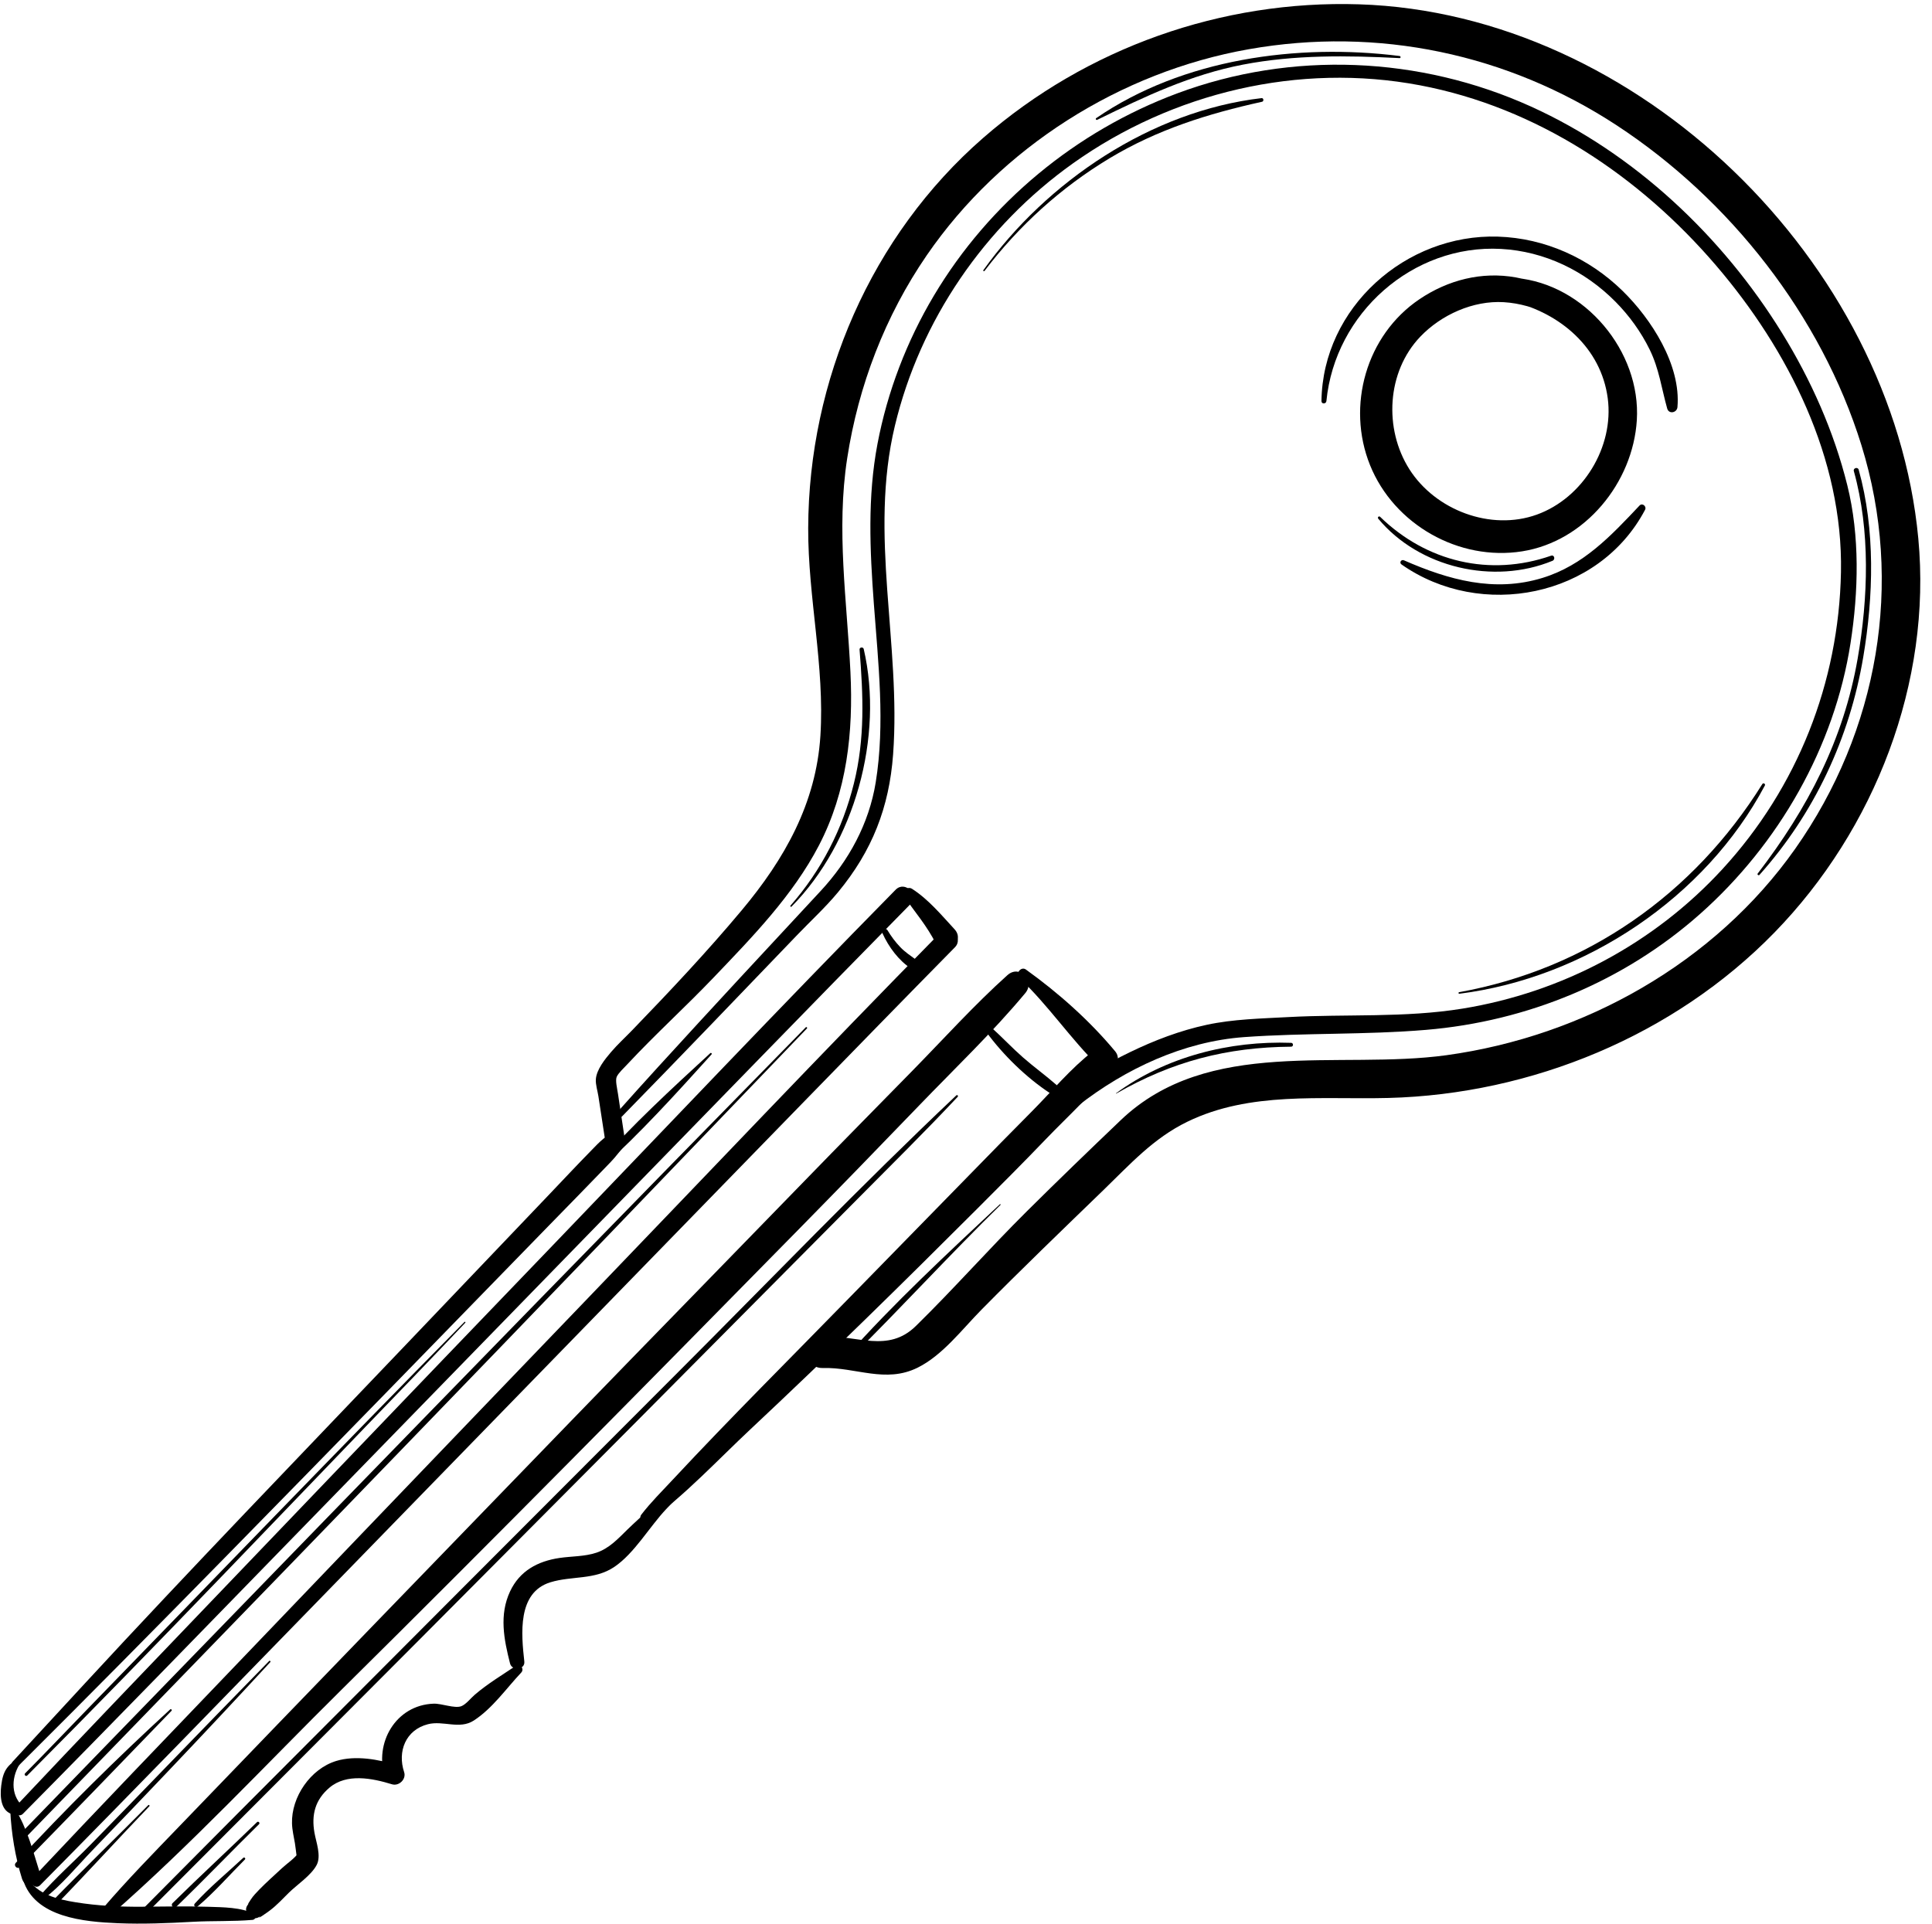
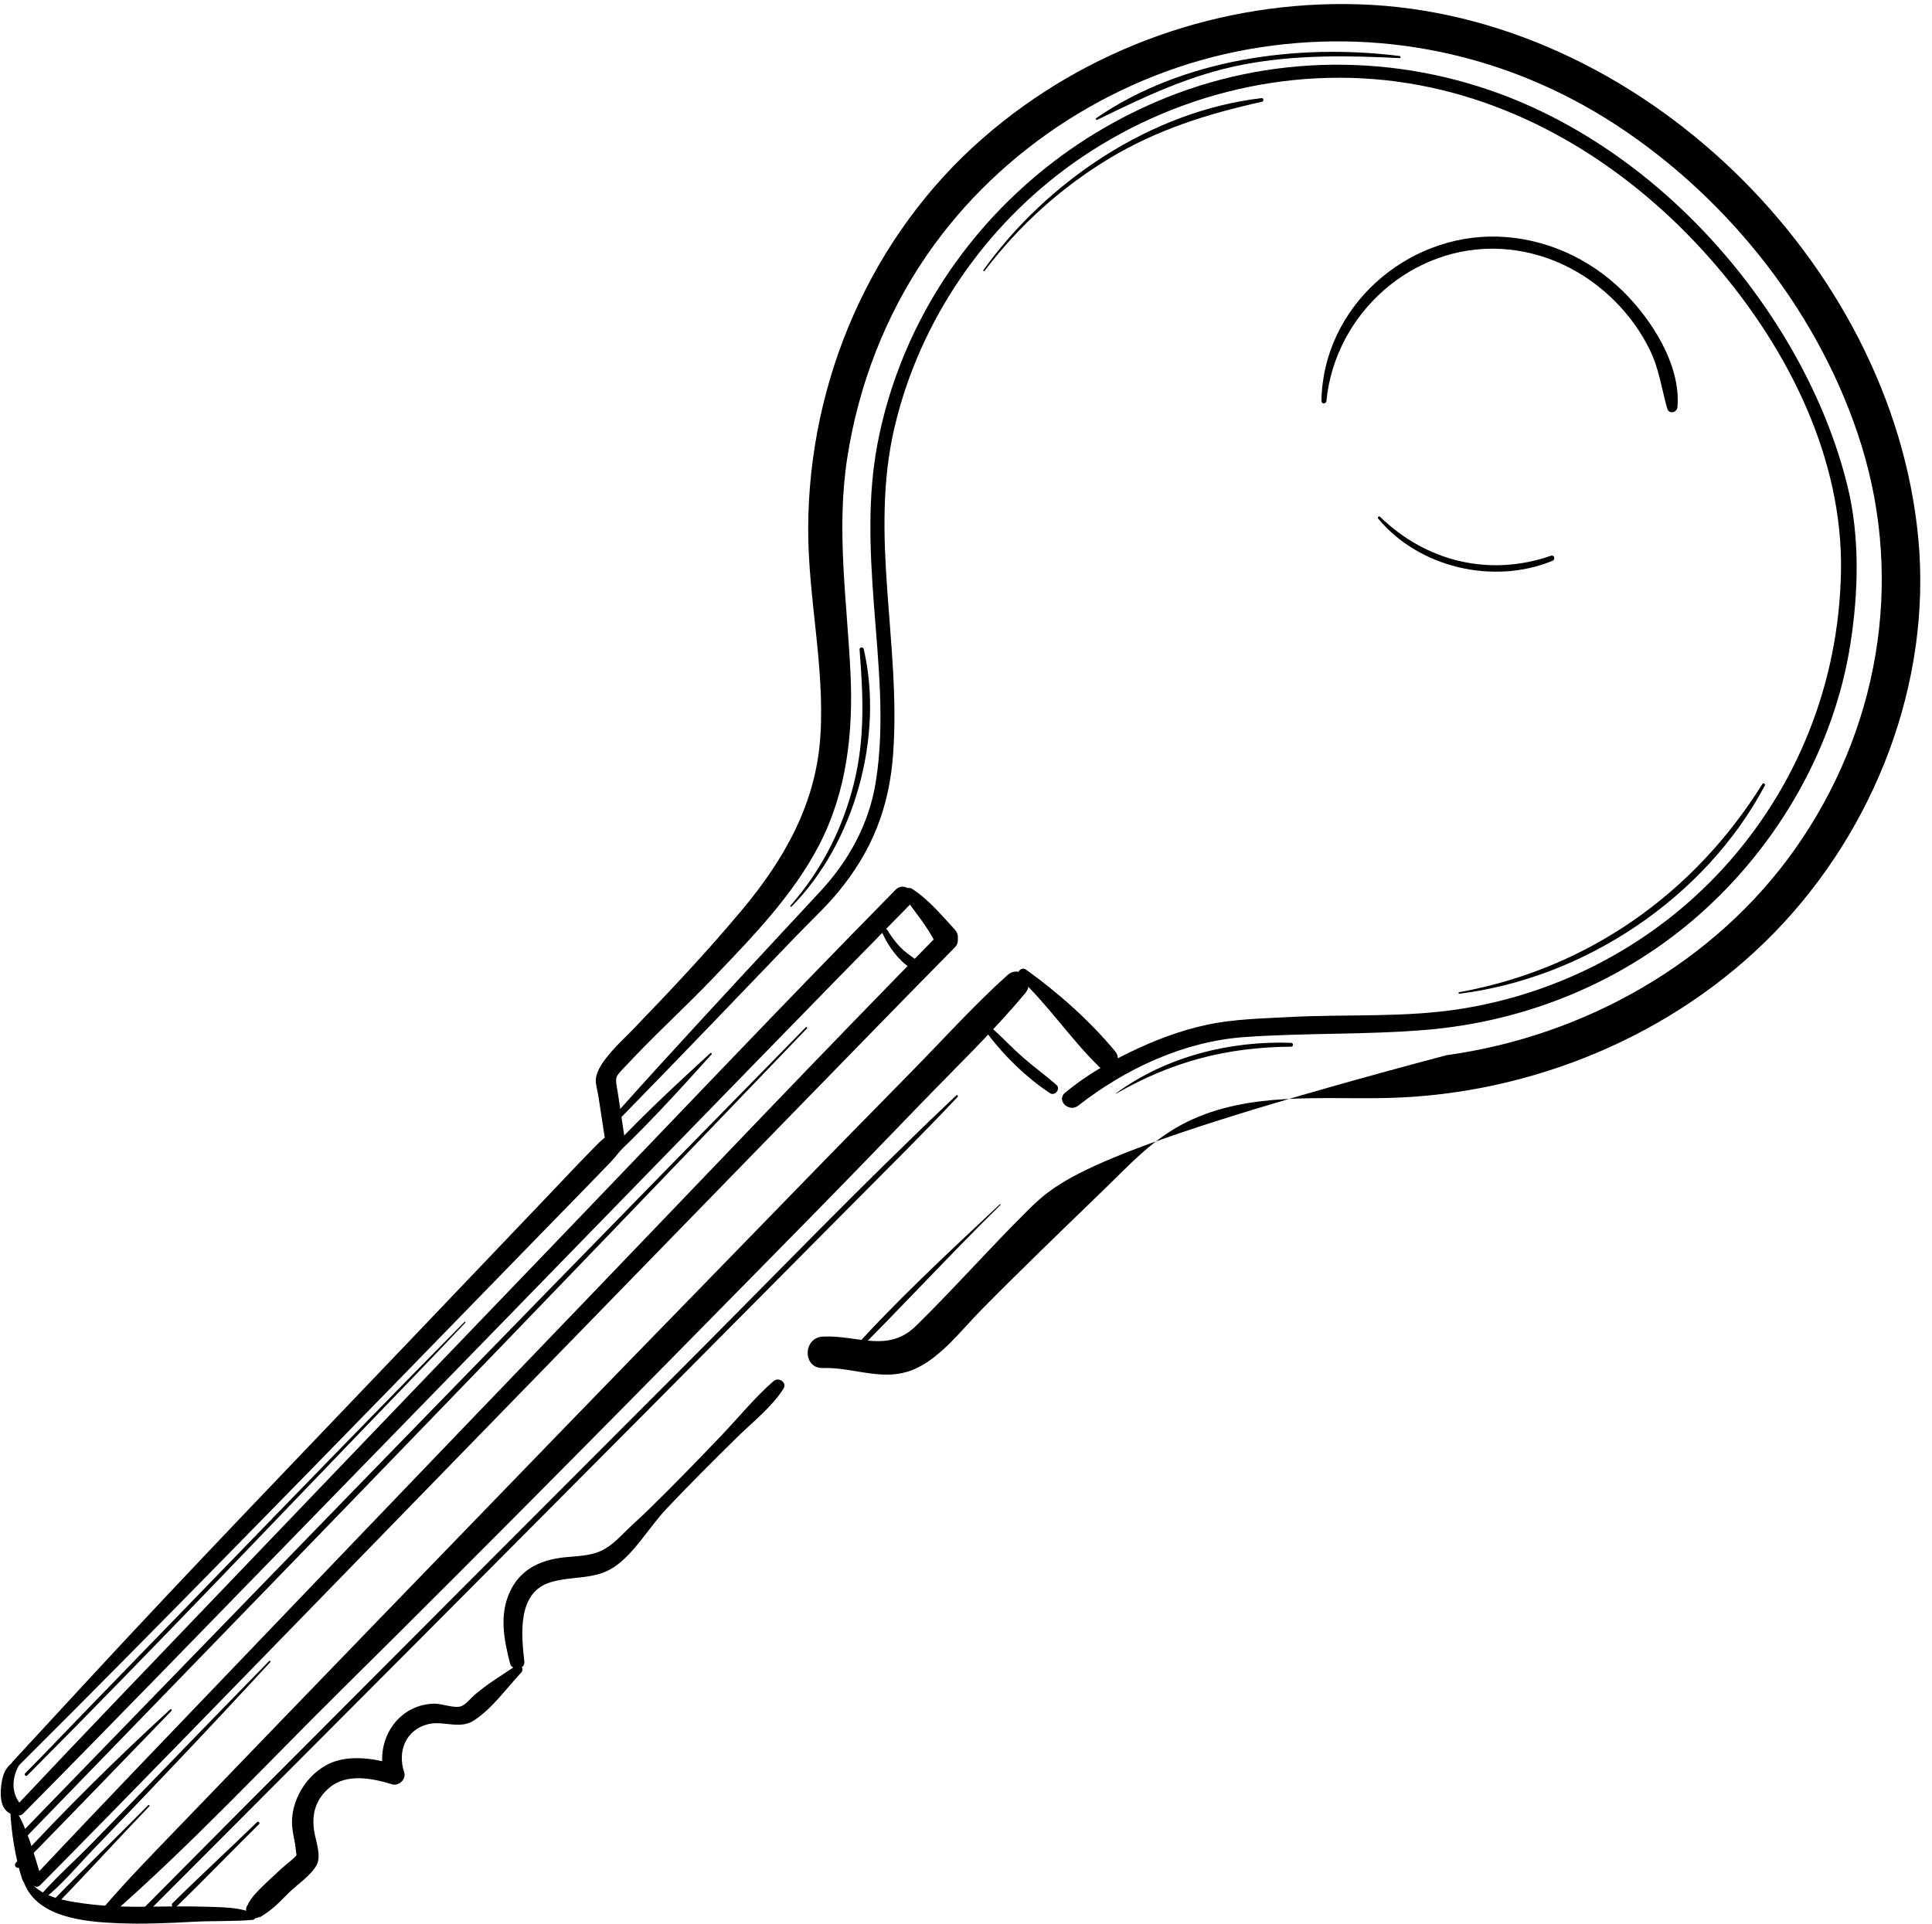
<svg xmlns="http://www.w3.org/2000/svg" height="512.8" preserveAspectRatio="xMidYMid meet" version="1.0" viewBox="244.0 243.1 514.8 512.8" width="514.8" zoomAndPan="magnify">
  <g id="change1_1">
    <path d="M 367.762 595.391 C 334.004 629.582 300.699 664.219 267.207 698.668 C 261.699 704.336 256.266 710.086 250.688 715.688 C 250.32 716.059 250.895 716.633 251.262 716.262 C 286.043 681.336 319.957 645.504 354.199 610.051 C 358.824 605.266 363.395 600.434 367.98 595.609 C 368.121 595.465 367.902 595.246 367.762 595.391" fill="inherit" />
    <path d="M 458.699 516.879 C 435.031 541.035 411.363 565.195 387.754 589.414 C 350.133 628.008 312.59 666.672 275.07 705.359 C 266.473 714.227 257.875 723.09 249.277 731.953 C 248.516 732.742 249.719 733.945 250.484 733.156 C 274.027 708.875 297.582 684.602 321.113 660.305 C 358.609 621.586 396.043 582.809 433.359 543.918 C 441.91 535.008 450.461 526.098 459.012 517.188 C 459.207 516.98 458.898 516.676 458.699 516.879" fill="inherit" />
    <path d="M 289.328 698.668 C 275.117 711.707 261.281 725.371 248.203 739.547 C 247.523 740.285 248.602 741.375 249.309 740.652 C 262.836 726.852 276.262 712.926 289.695 699.031 C 289.926 698.793 289.574 698.445 289.328 698.668" fill="inherit" />
    <path d="M 315.719 685.754 C 306.617 695.062 297.535 704.387 288.488 713.754 C 281.707 720.77 274.918 727.777 268.086 734.742 C 263.629 739.285 258.723 743.598 254.566 748.414 C 254.133 748.918 254.723 749.871 255.332 749.41 C 260.281 745.684 264.465 740.508 268.75 736.07 C 275.516 729.07 282.234 722.023 288.945 714.973 C 298.047 705.402 307.07 695.766 316.02 686.051 C 316.203 685.852 315.91 685.559 315.719 685.754" fill="inherit" />
    <path d="M 283.504 724.172 C 275.031 732.754 266.145 741.309 257.844 749.848 C 257.215 750.496 258.207 751.488 258.84 750.84 C 267.141 742.301 275.449 733.176 283.793 724.461 C 283.973 724.27 283.691 723.984 283.504 724.172" fill="inherit" />
    <path d="M 498.812 535.023 C 473.512 558.91 449.348 584.102 424.754 608.707 C 385.77 647.711 346.844 686.77 307.902 725.812 C 298.891 734.848 289.926 743.934 280.922 752.973 C 280.23 753.66 281.305 754.734 281.992 754.043 C 306.57 729.379 331.188 704.738 355.762 680.066 C 394.672 640.988 433.559 601.895 472.387 562.734 C 481.367 553.68 490.465 544.703 499.188 535.398 C 499.422 535.148 499.062 534.785 498.812 535.023" fill="inherit" />
    <path d="M 312.477 728.699 C 305.031 735.938 297.391 742.98 289.992 750.266 C 289.344 750.898 290.336 751.891 290.984 751.258 C 298.426 744.02 305.629 736.531 313.02 729.242 C 313.371 728.895 312.832 728.355 312.477 728.699" fill="inherit" />
-     <path d="M 308.812 738.211 C 304.523 742.219 299.832 746.055 295.898 750.406 C 295.43 750.93 296.133 751.617 296.66 751.172 C 301.137 747.379 305.117 742.812 309.258 738.652 C 309.539 738.367 309.105 737.938 308.812 738.211" fill="inherit" />
    <path d="M 510.43 564.035 C 496.453 577.141 482.168 590.359 469.434 604.691 C 468.988 605.191 469.688 605.906 470.172 605.43 C 483.859 591.91 496.855 577.688 510.598 564.199 C 510.703 564.094 510.539 563.934 510.43 564.035" fill="inherit" />
    <path d="M 454.91 484.707 C 471.699 467.73 479.562 439.406 474.145 416.055 C 474.004 415.449 472.988 415.566 473.039 416.203 C 474.008 428.395 474.523 439.852 471.531 451.879 C 468.516 464.012 462.883 475.031 454.637 484.434 C 454.473 484.621 454.734 484.891 454.91 484.707" fill="inherit" />
-     <path d="M 712.82 476.262 C 727.457 459.887 736.855 439.781 740.488 418.168 C 743.211 401.984 743.715 384.266 739.27 368.289 C 739.039 367.461 737.742 367.812 737.973 368.648 C 742.406 384.574 741.789 402.488 738.996 418.582 C 735.234 440.266 725.645 458.594 712.355 475.898 C 712.148 476.168 712.598 476.508 712.82 476.262" fill="inherit" />
    <path d="M 536.379 275.027 C 549.047 268.824 561.238 263.008 575.211 260.32 C 588.996 257.668 602.973 257.879 616.926 258.586 C 617.297 258.605 617.273 258.066 616.926 258.023 C 589.742 254.613 559.156 258.762 536.109 274.57 C 535.828 274.762 536.07 275.18 536.379 275.027" fill="inherit" />
    <path d="M 611.246 381.328 C 622.133 394.426 642.012 399.02 657.68 392.551 C 658.492 392.215 658.18 390.887 657.305 391.191 C 641 396.883 624.078 392.828 611.746 380.832 C 611.414 380.512 610.965 380.988 611.246 381.328" fill="inherit" />
    <path d="M 541.422 534.535 C 556.316 525.98 570.863 522.176 588.031 522.039 C 588.695 522.035 588.691 521.031 588.031 521.012 C 571.652 520.426 554.699 524.695 541.375 534.453 C 541.328 534.488 541.367 534.562 541.422 534.535" fill="inherit" />
    <path d="M 433.258 523.77 C 423.023 533.184 412.418 542.934 403.223 553.371 C 402.598 554.078 403.555 555.043 404.262 554.406 C 414.613 545.117 424.266 534.422 433.59 524.102 C 433.789 523.879 433.48 523.562 433.258 523.77" fill="inherit" />
    <path d="M 632.84 507.934 C 666.277 503.723 698.383 482.352 714.262 452.441 C 714.496 452 713.855 451.621 713.586 452.051 C 695.324 481.355 666.906 501.352 632.785 507.52 C 632.555 507.559 632.605 507.961 632.84 507.934" fill="inherit" />
    <path d="M 506.344 315.289 C 515.457 303.281 526.73 293.051 539.656 285.277 C 552.395 277.617 565.887 273.391 580.289 270.219 C 580.82 270.102 580.719 269.188 580.16 269.25 C 550.801 272.668 522.969 291.414 506.02 315.102 C 505.879 315.301 506.199 315.477 506.344 315.289" fill="inherit" />
    <path d="M 409.77 540.602 C 425.43 524.594 440.922 508.418 456.434 492.258 C 460.043 488.496 463.992 484.875 467.316 480.852 C 476.395 469.871 480.938 458.266 481.977 444.133 C 484.129 414.801 475.484 385.676 482.445 356.594 C 489.172 328.473 506.34 303.418 529.867 286.66 C 556.473 267.707 590.176 259.738 622.367 265.832 C 653.453 271.715 680.766 289.945 701.164 313.738 C 720.535 336.324 735.137 365.328 734.543 395.586 C 733.969 425.051 722.953 452.949 702.992 474.684 C 684.762 494.535 660.254 507.582 633.668 511.898 C 618.352 514.387 602.691 513.309 587.242 514.152 C 580.016 514.547 572.652 514.684 565.555 516.207 C 558.426 517.738 551.539 520.371 544.988 523.551 C 538.812 526.547 533.105 529.914 527.812 534.297 C 525.352 536.332 528.84 539.672 531.277 537.766 C 543.918 527.898 559.406 520.645 575.527 519.484 C 591.645 518.324 607.887 518.906 623.957 517.559 C 650.938 515.297 676.699 504.68 696.992 486.672 C 717.922 468.102 732.801 442.219 737.094 414.48 C 739.219 400.758 739.598 385.973 736.234 372.43 C 732.668 358.066 726.559 344.344 718.797 331.77 C 702.941 306.094 679.547 283.988 651.926 271.484 C 622.305 258.078 588.246 256.602 557.723 267.969 C 530.758 278.008 507.605 297.121 492.863 321.855 C 485.613 334.02 480.461 347.461 477.816 361.379 C 475.129 375.535 475.785 389.691 476.844 403.984 C 478.008 419.703 479.887 435.945 477.34 451.621 C 475.555 462.594 470.191 472.457 462.637 480.578 C 448.16 496.148 433.691 511.727 419.363 527.434 C 415.742 531.402 412.148 535.395 408.574 539.406 C 407.859 540.215 409.004 541.383 409.77 540.602" fill="inherit" />
    <path d="M 597.434 349.977 C 599.715 326.594 620.434 308.152 643.961 309.438 C 655.574 310.07 666.305 315.273 674.445 323.5 C 678.152 327.242 681.258 331.547 683.578 336.277 C 686.086 341.387 686.734 346.594 688.238 351.969 C 688.68 353.551 690.84 353.113 690.973 351.602 C 691.941 340.363 683.992 328.078 676.316 320.582 C 667.41 311.883 655.656 306.559 643.164 306.16 C 618.637 305.379 596.449 325.035 596.117 349.977 C 596.105 350.84 597.352 350.805 597.434 349.977" fill="inherit" />
-     <path d="M 617.453 393.531 C 638.574 408.355 670.008 402.348 682.34 378.965 C 682.82 378.055 681.625 377.023 680.867 377.828 C 673.285 385.863 665.965 393.734 655.035 397.102 C 642.164 401.066 629.984 397.629 618.102 392.426 C 617.352 392.098 616.77 393.051 617.453 393.531" fill="inherit" />
    <path d="M 506.82 518.141 C 511.27 524.223 517.477 530.289 523.785 534.426 C 525.105 535.289 526.695 533.273 525.488 532.215 C 522.609 529.688 519.492 527.449 516.609 524.922 C 513.723 522.395 511.109 519.594 508.27 517.023 C 507.535 516.359 506.172 517.254 506.82 518.141" fill="inherit" />
    <path d="M 479.156 491.832 C 480.77 495.426 483.453 499.086 486.809 501.238 C 488.293 502.191 489.531 499.922 488.164 498.922 C 486.652 497.812 485.18 496.859 483.867 495.488 C 482.582 494.141 481.465 492.641 480.508 491.047 C 479.977 490.164 478.754 490.934 479.156 491.832" fill="inherit" />
-     <path d="M 670.625 330.805 C 664.312 324.336 657.008 318.652 647.906 317.027 C 638.82 315.402 629.836 317.707 622.223 322.844 C 608.055 332.395 602.695 351.266 609.059 367.059 C 615.434 382.875 632.742 392.707 649.602 390.027 C 666.387 387.363 679.109 371.734 680.148 355.078 C 681.293 336.727 666.258 318.816 647.926 317.176 C 644.289 316.848 643.582 322.652 647.066 323.496 C 659.719 326.562 670.621 335.762 672.398 349.234 C 674.113 362.203 665.809 375.801 653.508 380.242 C 641.238 384.676 626.473 379.07 619.543 368.152 C 612.711 357.391 613.496 342.203 622.438 332.836 C 628.023 326.98 636.551 323.141 644.688 323.629 C 653.262 324.148 661.031 328.594 667.621 333.812 C 669.711 335.469 672.586 332.816 670.625 330.805" fill="inherit" />
-     <path d="M 410.496 546.801 C 409.891 542.754 409.281 538.707 408.676 534.656 C 408.457 533.203 407.91 531.02 408.332 530.059 C 408.766 529.07 410.336 527.613 411.262 526.621 C 418.605 518.738 426.648 511.461 434.098 503.66 C 444.395 492.883 455.27 481.746 462.207 468.41 C 469.695 454.02 471.391 438.227 470.609 422.23 C 469.676 403.121 466.801 384.34 469.742 365.238 C 472.723 345.883 479.848 327.281 490.949 311.125 C 510.715 282.363 542.461 262.273 576.762 256.215 C 611.137 250.145 645.695 257.422 674.844 276.539 C 704.969 296.297 729.273 327.227 739.984 361.711 C 751.41 398.496 744.473 437.914 722.34 469.312 C 700.898 499.727 666.031 519.277 629.402 524.312 C 600.66 528.258 565.984 519.324 542.629 541.621 C 534.234 549.641 525.879 557.699 517.641 565.879 C 507.574 575.867 498.152 586.574 488.035 596.48 C 480.57 603.797 472.297 598.816 463.254 599.297 C 457.906 599.578 457.832 607.824 463.254 607.672 C 472.035 607.422 479.934 611.824 488.504 607.582 C 495.164 604.289 500.359 597.359 505.52 592.133 C 516.172 581.34 527.102 570.824 537.996 560.277 C 545.148 553.352 551.32 546.449 560.355 542.051 C 577.074 533.906 595.98 536.172 613.961 535.703 C 652.113 534.719 690.074 519.074 716.805 491.629 C 743.586 464.133 758.773 425.027 755.148 386.57 C 748.203 312.926 680.52 246.609 606.137 244.25 C 569.566 243.086 533.52 255.828 505.949 279.875 C 476.137 305.883 459.461 344.438 459.352 383.867 C 459.297 402.359 463.777 420.641 462.605 439.168 C 461.465 457.199 453.043 472.055 441.664 485.656 C 432.414 496.719 422.508 507.242 412.492 517.609 C 410.625 519.547 408.594 521.398 406.844 523.441 C 405.219 525.34 402.949 528.137 402.77 530.723 C 402.672 532.125 403.234 533.852 403.445 535.215 C 404.109 539.539 404.77 543.867 405.434 548.195 C 405.945 551.527 410.992 550.105 410.496 546.801" fill="inherit" />
+     <path d="M 410.496 546.801 C 409.891 542.754 409.281 538.707 408.676 534.656 C 408.457 533.203 407.91 531.02 408.332 530.059 C 408.766 529.07 410.336 527.613 411.262 526.621 C 418.605 518.738 426.648 511.461 434.098 503.66 C 444.395 492.883 455.27 481.746 462.207 468.41 C 469.695 454.02 471.391 438.227 470.609 422.23 C 469.676 403.121 466.801 384.34 469.742 365.238 C 472.723 345.883 479.848 327.281 490.949 311.125 C 510.715 282.363 542.461 262.273 576.762 256.215 C 611.137 250.145 645.695 257.422 674.844 276.539 C 704.969 296.297 729.273 327.227 739.984 361.711 C 751.41 398.496 744.473 437.914 722.34 469.312 C 700.898 499.727 666.031 519.277 629.402 524.312 C 534.234 549.641 525.879 557.699 517.641 565.879 C 507.574 575.867 498.152 586.574 488.035 596.48 C 480.57 603.797 472.297 598.816 463.254 599.297 C 457.906 599.578 457.832 607.824 463.254 607.672 C 472.035 607.422 479.934 611.824 488.504 607.582 C 495.164 604.289 500.359 597.359 505.52 592.133 C 516.172 581.34 527.102 570.824 537.996 560.277 C 545.148 553.352 551.32 546.449 560.355 542.051 C 577.074 533.906 595.98 536.172 613.961 535.703 C 652.113 534.719 690.074 519.074 716.805 491.629 C 743.586 464.133 758.773 425.027 755.148 386.57 C 748.203 312.926 680.52 246.609 606.137 244.25 C 569.566 243.086 533.52 255.828 505.949 279.875 C 476.137 305.883 459.461 344.438 459.352 383.867 C 459.297 402.359 463.777 420.641 462.605 439.168 C 461.465 457.199 453.043 472.055 441.664 485.656 C 432.414 496.719 422.508 507.242 412.492 517.609 C 410.625 519.547 408.594 521.398 406.844 523.441 C 405.219 525.34 402.949 528.137 402.77 530.723 C 402.672 532.125 403.234 533.852 403.445 535.215 C 404.109 539.539 404.77 543.867 405.434 548.195 C 405.945 551.527 410.992 550.105 410.496 546.801" fill="inherit" />
    <path d="M 250.113 726.469 C 274.609 701.711 298.836 676.688 323.145 651.746 C 364.395 609.426 405.578 567.039 446.828 524.715 C 460.047 511.156 473.262 497.594 486.547 484.098 C 489.031 481.574 485.145 477.68 482.656 480.207 C 451.887 511.465 421.719 543.332 391.316 574.949 C 352.113 615.719 313 656.566 273.887 697.422 C 265.273 706.418 256.707 715.457 248.168 724.523 C 246.953 725.809 248.863 727.73 250.113 726.469" fill="inherit" />
    <path d="M 254.699 745.504 C 279.941 719.977 304.906 694.184 329.961 668.473 C 372.562 624.754 415.094 580.965 457.695 537.238 C 471.254 523.324 484.805 509.406 498.434 495.562 C 500.918 493.035 497.031 489.145 494.543 491.672 C 463.031 523.688 432.129 556.324 400.992 588.703 C 360.43 630.887 319.949 673.152 279.477 715.418 C 270.531 724.762 261.629 734.145 252.758 743.559 C 251.543 744.848 253.453 746.77 254.699 745.504" fill="inherit" />
    <path d="M 273.344 753.621 C 294.906 734.746 314.68 713.508 335.039 693.367 C 375.93 652.922 416.305 611.945 456.613 570.926 C 467.48 559.867 478.281 548.75 489.031 537.582 C 498.477 527.77 508.477 518.227 517.199 507.758 C 519.957 504.445 515.699 500.039 512.426 502.984 C 503.547 510.961 495.469 519.934 487.113 528.453 C 477.555 538.203 467.965 547.926 458.457 557.723 C 437.781 579.031 417.016 600.254 396.359 621.578 C 361.523 657.551 326.695 693.523 291.969 729.605 C 285.012 736.832 277.922 744.055 271.398 751.676 C 270.246 753.02 272.004 754.793 273.344 753.621" fill="inherit" />
-     <path d="M 416.742 648.664 C 426.562 641.547 435.16 632.25 443.984 623.98 C 464.488 604.77 484.547 585.066 504.414 565.199 C 510.531 559.082 516.648 552.969 522.637 546.723 C 528.641 540.457 535.5 534.379 540.562 527.312 C 543 523.91 538 521.098 535.262 523.223 C 529.281 527.859 524.18 534.027 518.844 539.391 C 513.332 544.93 507.871 550.516 502.414 556.109 C 491.816 566.98 481.172 577.809 470.578 588.68 C 454.793 604.879 438.719 620.844 423.297 637.391 C 420.438 640.461 417.414 643.449 414.859 646.781 C 414.031 647.863 415.66 649.445 416.742 648.664" fill="inherit" />
    <path d="M 484.902 482.047 C 487.871 486.227 491.027 489.914 493.359 494.535 C 495.336 498.457 501.578 494.242 498.316 490.711 C 494.852 486.961 491.344 482.723 486.996 479.953 C 485.754 479.16 484.004 480.785 484.902 482.047" fill="inherit" />
    <path d="M 515.625 503.738 C 523.402 511.055 529.297 520.031 536.922 527.438 C 539.707 530.148 543.527 526.137 541.117 523.238 C 534.305 515.055 526.008 507.688 517.367 501.48 C 516.035 500.523 514.449 502.637 515.625 503.738" fill="inherit" />
    <path d="M 248.711 713.887 C 267.203 695.492 285.52 676.938 303.793 658.324 C 332.781 628.797 361.625 599.121 390.488 569.473 C 395.191 564.641 399.93 559.84 404.598 554.977 C 406.008 553.508 407.504 552.059 408.738 550.441 C 409.441 549.523 410.887 547.91 409.559 549.293 C 411.848 546.918 408.227 543.289 405.934 545.672 C 406.34 545.246 407.012 544.816 405.711 545.844 C 405.41 546.086 405.105 546.32 404.801 546.562 C 403.645 547.488 402.633 548.594 401.598 549.648 C 397.707 553.617 393.91 557.68 390.078 561.699 C 377.48 574.906 364.883 588.113 352.285 601.32 C 323.664 631.332 294.816 661.18 266.684 691.652 C 260.25 698.621 253.816 705.59 247.383 712.559 C 246.566 713.441 247.848 714.738 248.711 713.887" fill="inherit" />
    <path d="M 249.43 711.465 C 245.957 713.367 244.82 714.953 244.332 718.93 C 243.973 721.828 244.102 725.977 247.688 726.699 C 249.445 727.055 250.539 725.125 249.391 723.777 C 246.562 720.453 247.344 715.434 249.996 712.199 C 250.324 711.805 249.922 711.195 249.43 711.465" fill="inherit" />
    <path d="M 246.73 725.527 C 247.012 731.574 248.055 738.035 249.875 743.805 C 250.836 746.863 255.664 745.555 254.695 742.477 C 252.883 736.73 251.262 730.309 248.012 725.18 C 247.664 724.633 246.695 724.812 246.73 725.527" fill="inherit" />
    <path d="M 250.121 743.992 C 253.191 754.16 266.582 755.258 275.395 755.629 C 282.078 755.91 288.715 755.621 295.383 755.254 C 300.645 754.961 306.082 755.195 311.301 754.742 C 312.078 754.676 312.516 753.602 311.727 753.172 C 308.414 751.363 303.25 751.379 299.586 751.254 C 293.633 751.055 287.68 751.203 281.73 751.238 C 275.828 751.277 270.008 750.996 264.18 750.055 C 259.316 749.27 254.016 748.012 251.266 743.512 C 250.902 742.922 249.914 743.301 250.121 743.992" fill="inherit" />
    <path d="M 381.504 687.004 C 377.73 689.535 374.023 691.746 370.52 694.727 C 369.504 695.594 368.172 697.312 366.93 697.793 C 365.156 698.48 361.68 697.047 359.531 697.125 C 349.406 697.492 343.633 707.699 346.594 716.762 C 347.676 715.68 348.758 714.598 349.84 713.516 C 344.852 711.949 338.691 710.836 333.59 712.391 C 326.742 714.477 321.59 722.004 321.809 729.062 C 321.859 730.84 322.285 732.559 322.582 734.305 C 322.762 735.383 322.855 736.457 323.008 737.539 C 323.023 737.637 324.113 735.949 323.543 736.832 C 322.578 738.332 320.465 739.719 319.168 740.93 C 317.121 742.852 314.98 744.711 313.031 746.73 C 312.258 747.531 311.488 748.324 310.871 749.258 C 310.68 749.547 309.688 751.023 310.246 750.484 C 308.152 752.492 311.34 755.672 313.43 753.668 C 311.988 755.051 315.18 752.781 315.844 752.285 C 317.719 750.891 319.332 749.109 320.996 747.477 C 323.172 745.344 326.969 742.844 328.395 740.078 C 329.641 737.656 328.23 734.008 327.793 731.535 C 326.941 726.73 327.969 722.73 331.805 719.492 C 336.379 715.637 343.152 716.977 348.438 718.605 C 350.301 719.18 352.312 717.258 351.684 715.355 C 349.863 709.883 352.066 704.117 358.039 702.594 C 362.078 701.562 366.453 704.066 370.227 701.629 C 375.238 698.387 378.898 693.062 382.902 688.82 C 383.77 687.902 382.633 686.246 381.504 687.004" fill="inherit" />
    <path d="M 383.711 685.895 C 382.91 678.605 381.785 667.496 390.664 664.773 C 396.391 663.02 402.445 664.203 407.664 660.695 C 413.035 657.086 417.027 650.023 421.508 645.273 C 427.574 638.836 433.848 632.609 440.137 626.391 C 444.301 622.273 449.574 618.191 452.75 613.215 C 453.828 611.523 451.484 609.965 450.102 611.172 C 445.129 615.504 440.832 620.82 436.285 625.59 C 429.863 632.328 423.375 638.996 416.723 645.504 C 414.922 647.266 413.02 648.926 411.215 650.688 C 408.699 653.145 406.359 655.738 402.922 656.887 C 399.742 657.945 396.336 657.809 393.055 658.297 C 387.277 659.156 382.473 661.742 379.914 667.203 C 376.98 673.465 378.273 679.988 379.906 686.41 C 380.43 688.469 383.953 688.109 383.711 685.895" fill="inherit" />
  </g>
</svg>